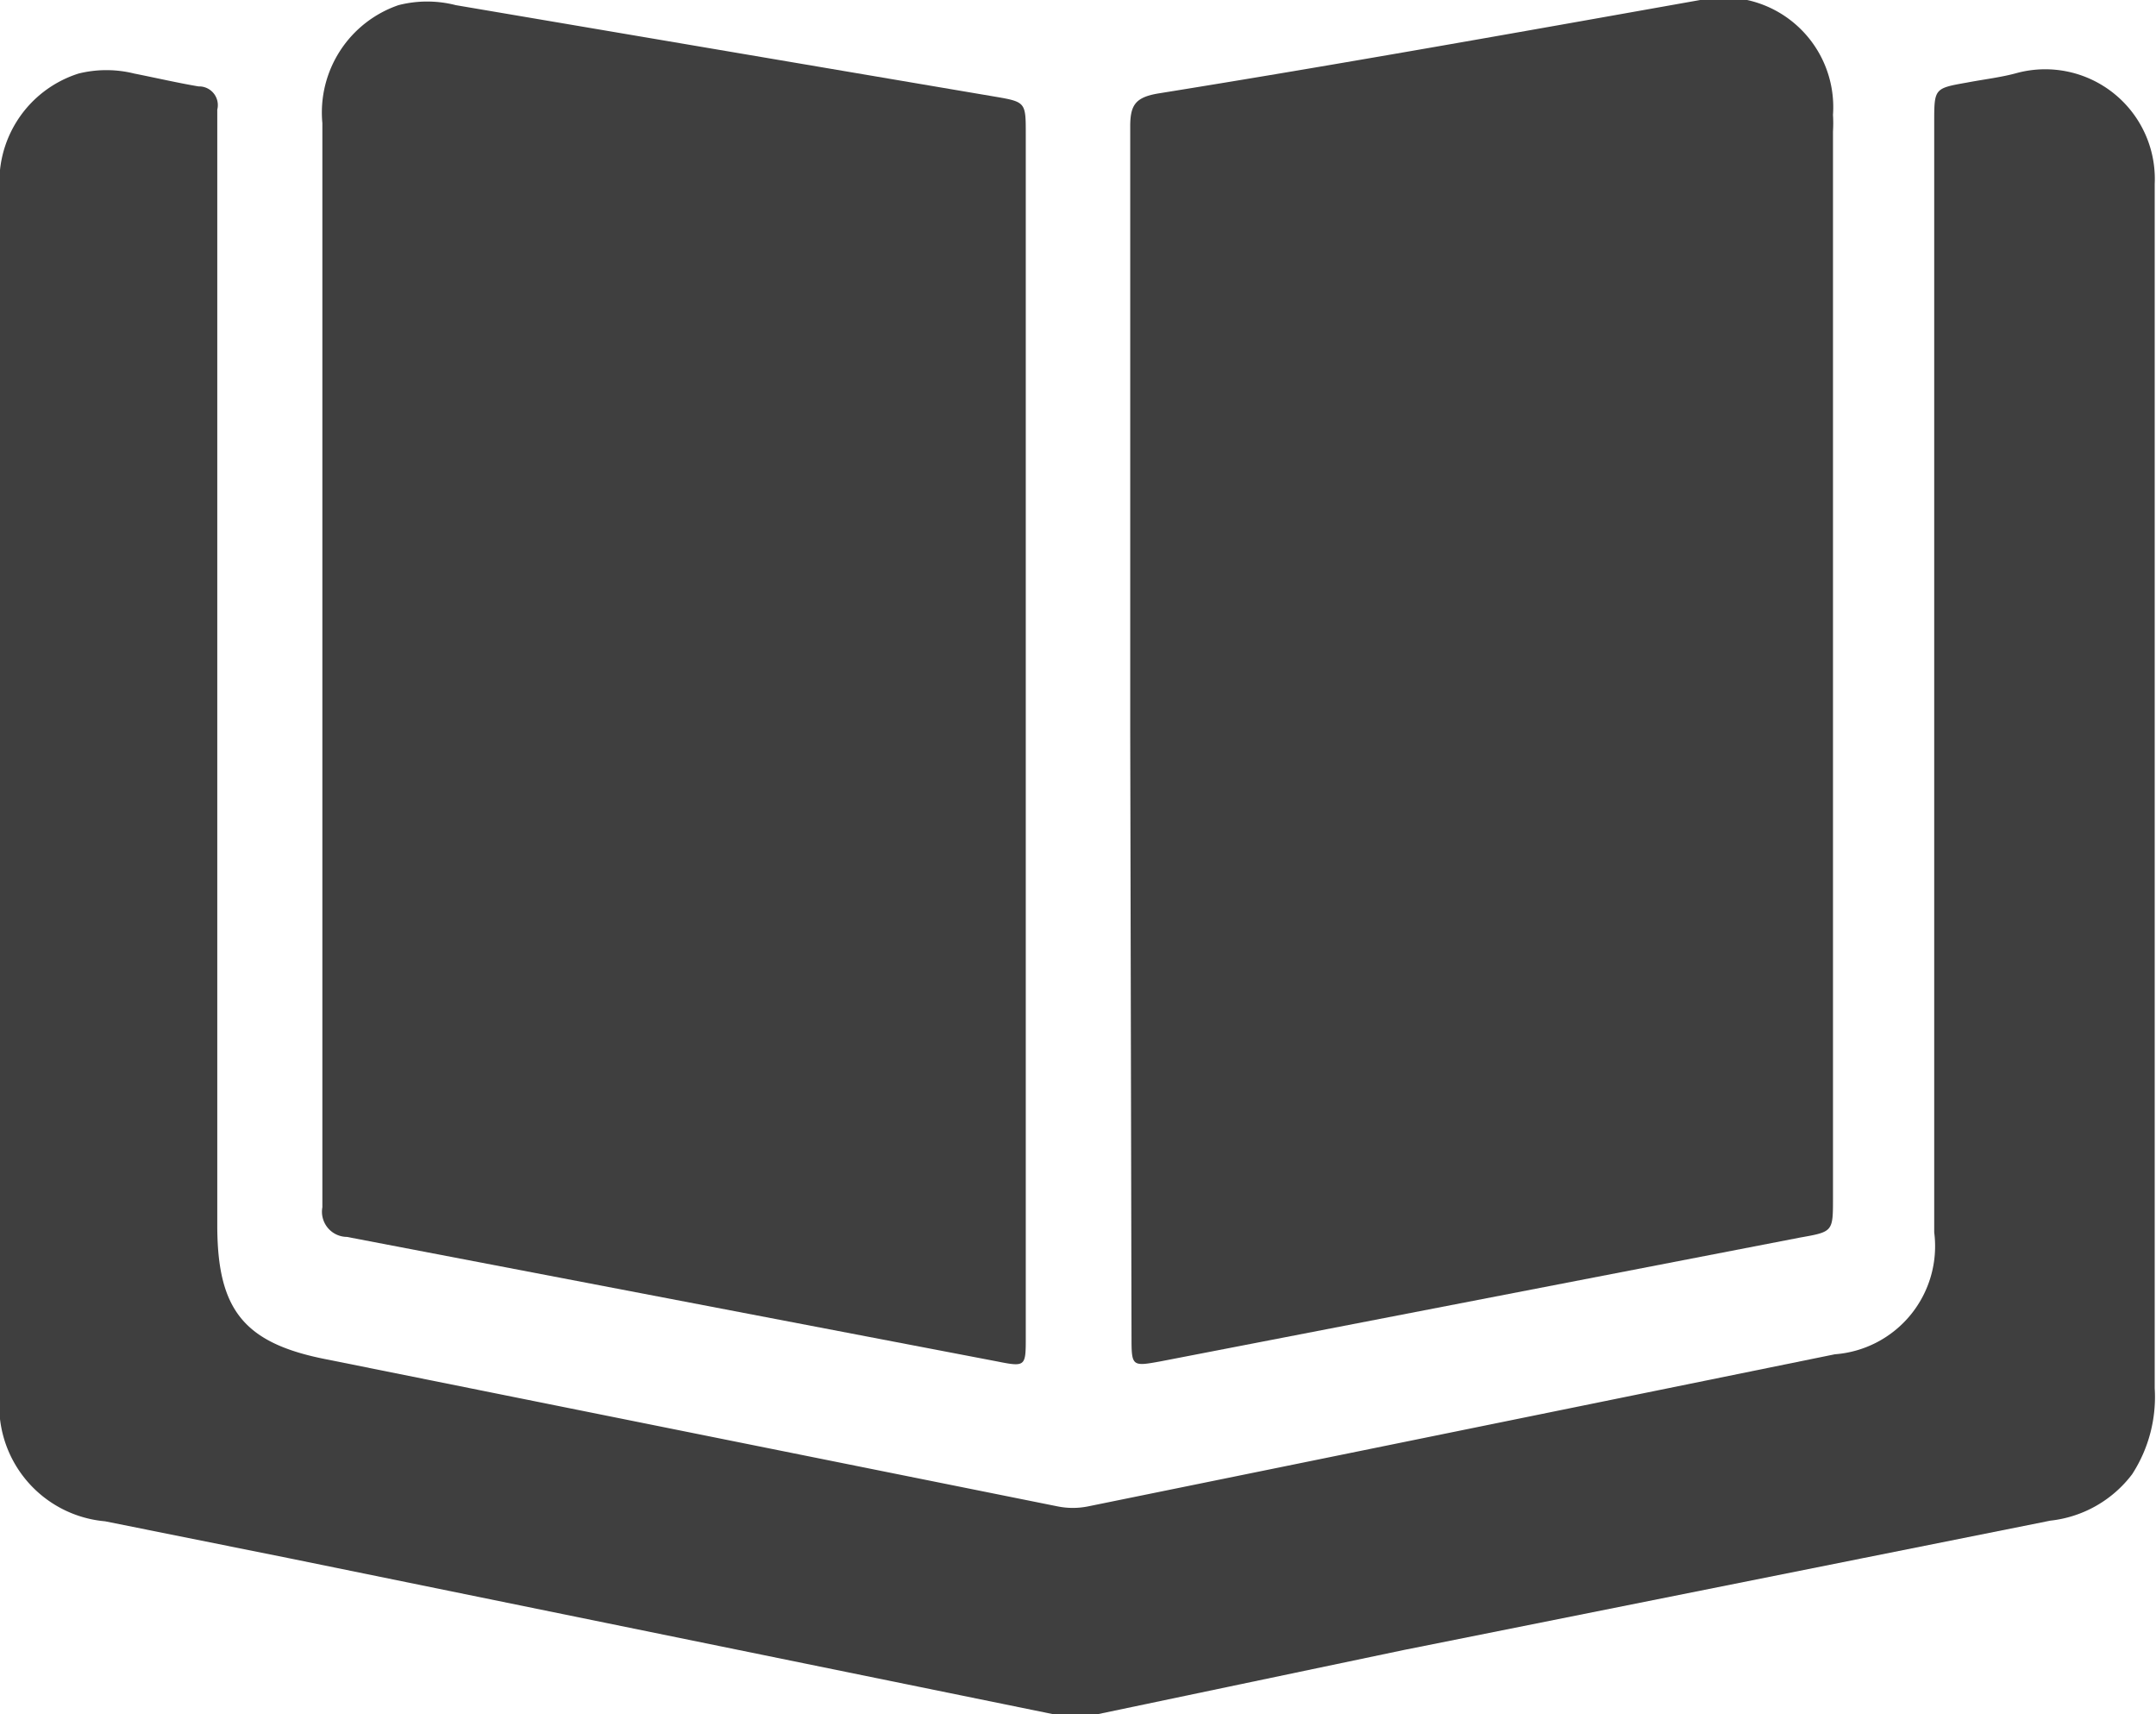
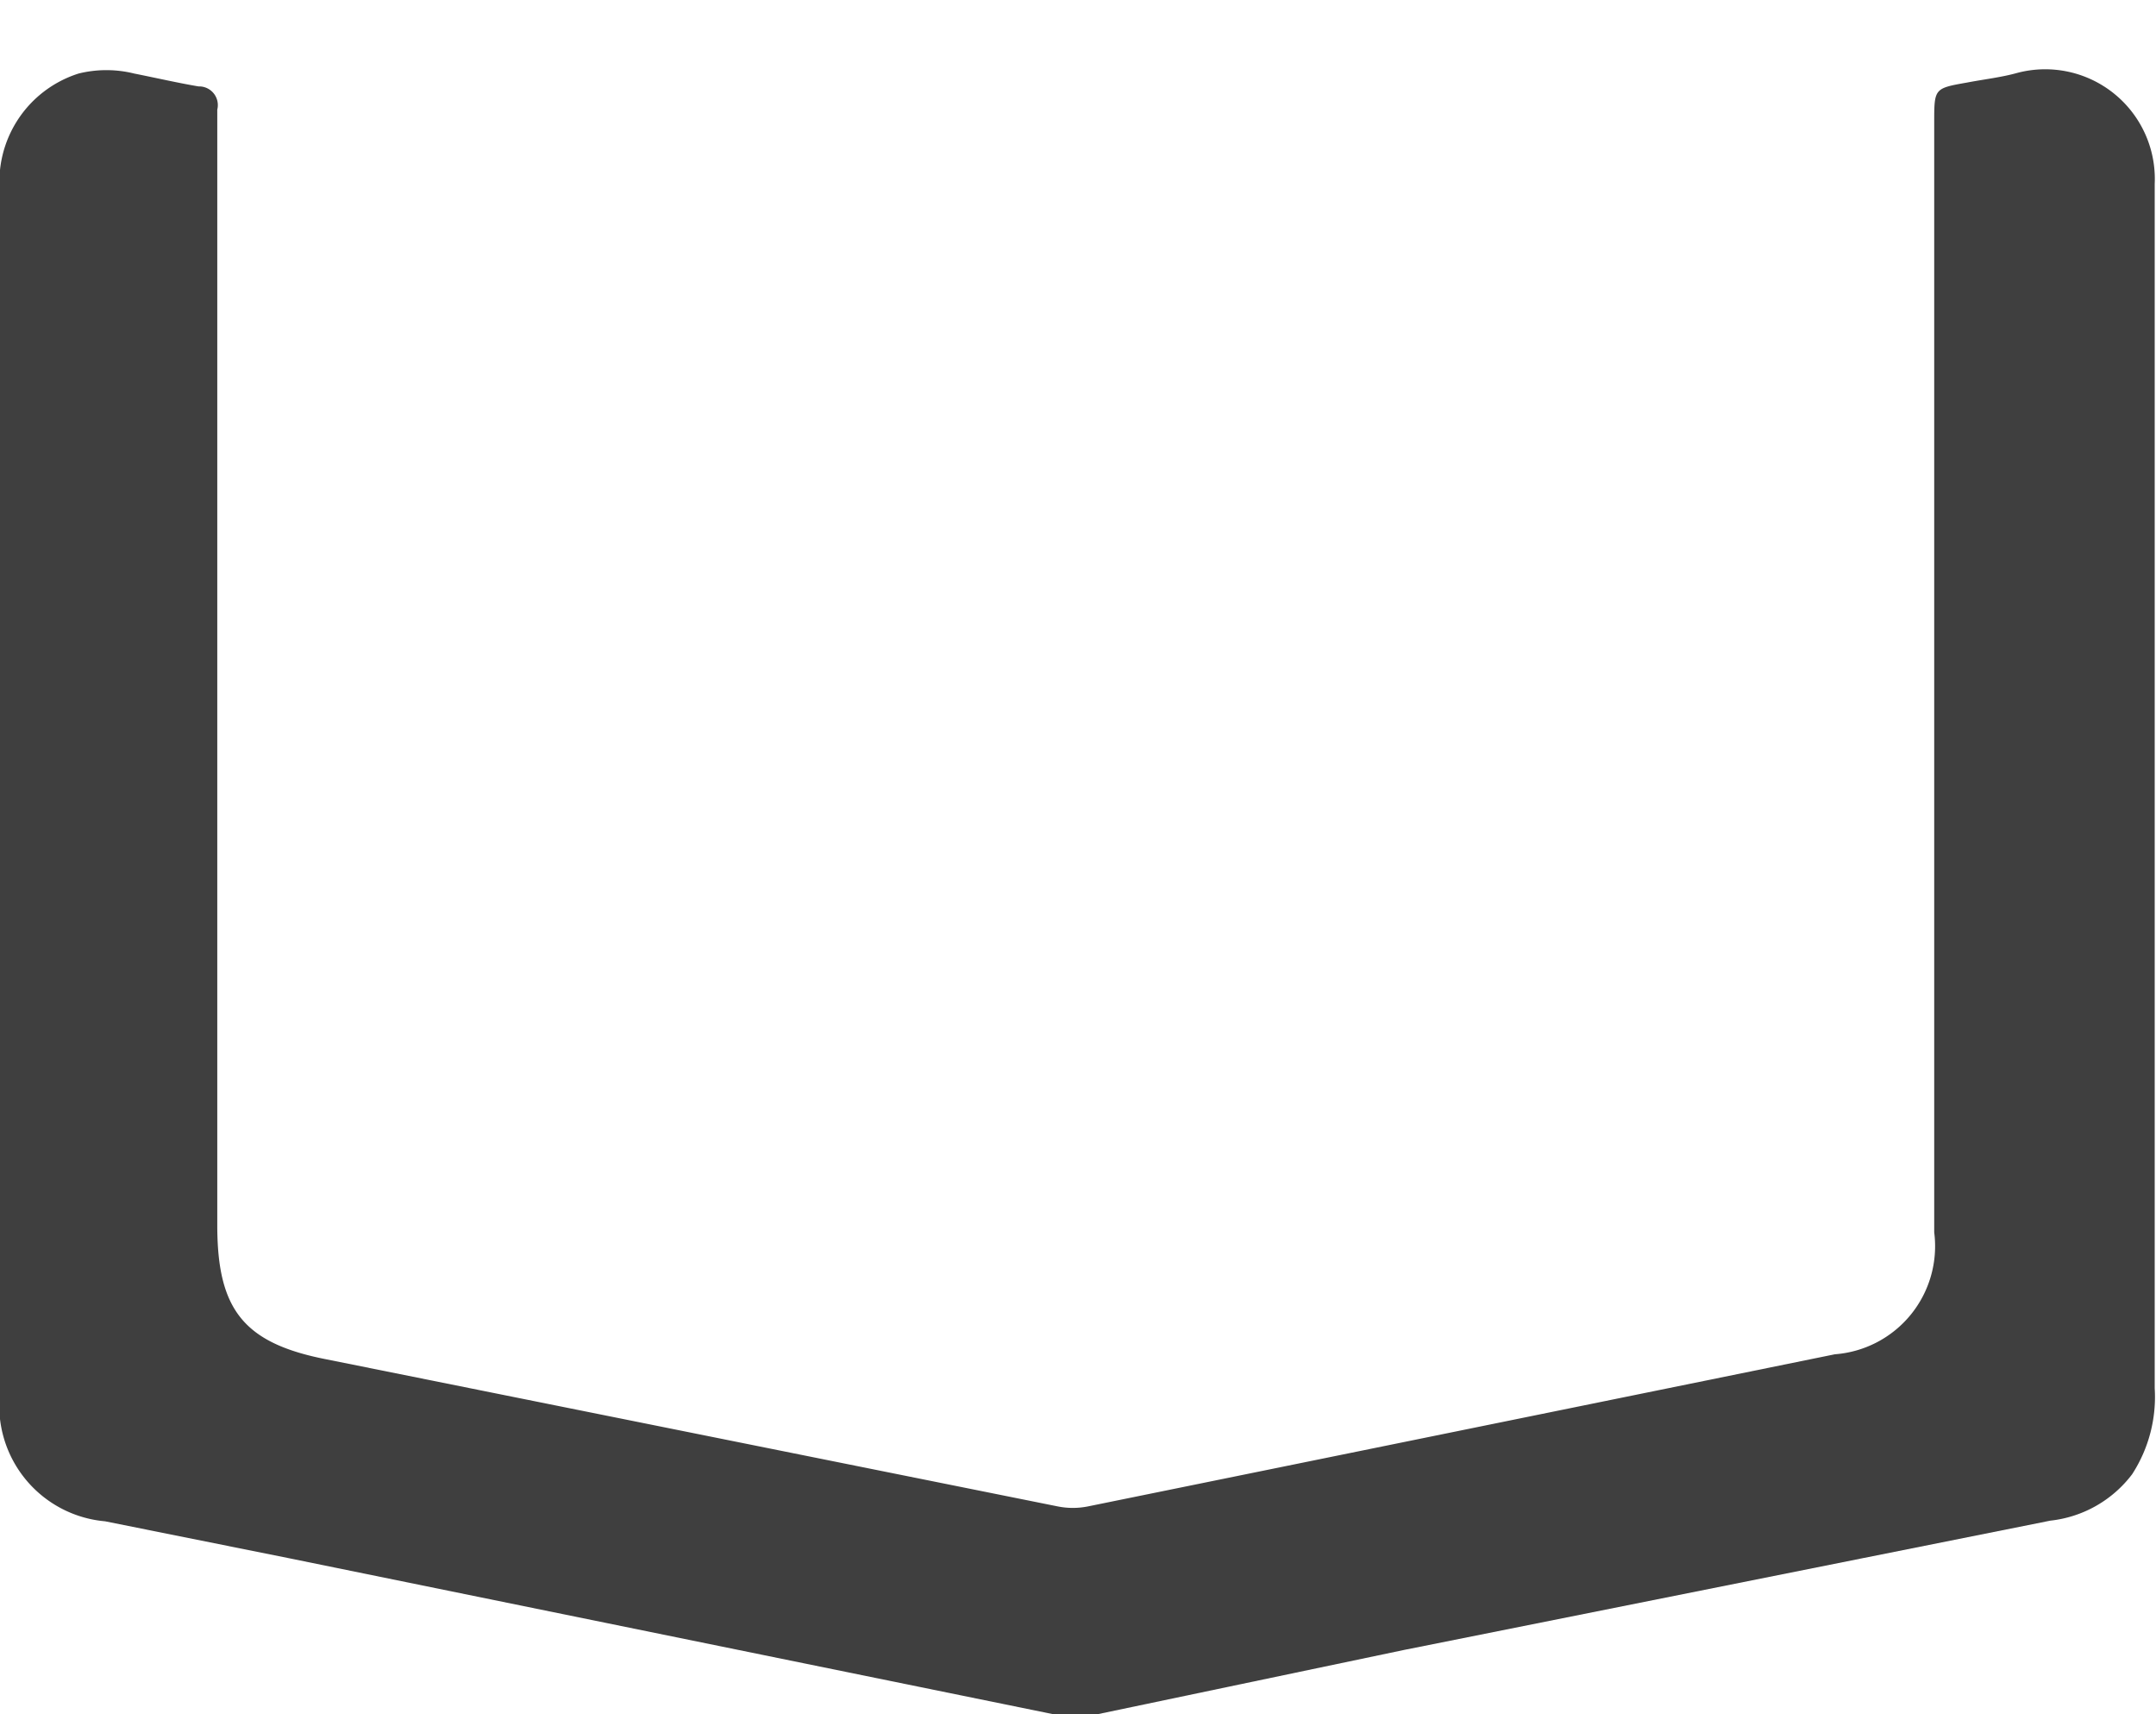
<svg xmlns="http://www.w3.org/2000/svg" viewBox="0 0 33.44 26.58">
  <defs>
    <style>.cls-1{fill:#3f3f3f;}</style>
  </defs>
  <g id="Слой_2" data-name="Слой 2">
    <g id="Слой_1-2" data-name="Слой 1">
      <path class="cls-1" d="M0,12.3V3A1.76,1.76,0,0,1,1.22,1.14a1.79,1.79,0,0,1,.86,0c.35.07.7.15,1,.2a.29.29,0,0,1,.29.36c0,.11,0,.22,0,.33V19c0,1.31.41,1.83,1.7,2.08l11.34,2.28a1.19,1.19,0,0,0,.46,0L28.46,21A1.68,1.68,0,0,0,30,19.11V1.9c0-.53,0-.53.51-.62.26-.05.53-.08.78-.15a1.7,1.7,0,0,1,2.13,1.72V21.53a2.2,2.2,0,0,1-.35,1.33,1.84,1.84,0,0,1-1.27.72l-10,2-4.77,1a2.06,2.06,0,0,1-.7,0L4.47,24.16l-2.84-.57a1.8,1.8,0,0,1-1.63-2Z" />
-       <path class="cls-1" d="M15.91,11.36v9.37c0,.46,0,.47-.45.38L5.38,19.18A.39.39,0,0,1,5,18.72C5,13.12,5,7.51,5,1.91A1.76,1.76,0,0,1,6.18.08a1.79,1.79,0,0,1,.89,0l8.37,1.42c.47.08.47.09.47.58Z" />
-       <path class="cls-1" d="M17.53,11.33c0-3.12,0-6.24,0-9.37,0-.33.08-.45.43-.51C20.76,1,23.56.5,26.37,0a1.7,1.7,0,0,1,2.06,1.78,2.17,2.17,0,0,1,0,.26V18.58c0,.52,0,.52-.51.61L18,21.11c-.44.08-.45.08-.45-.37Z" />
    </g>
  </g>
</svg>